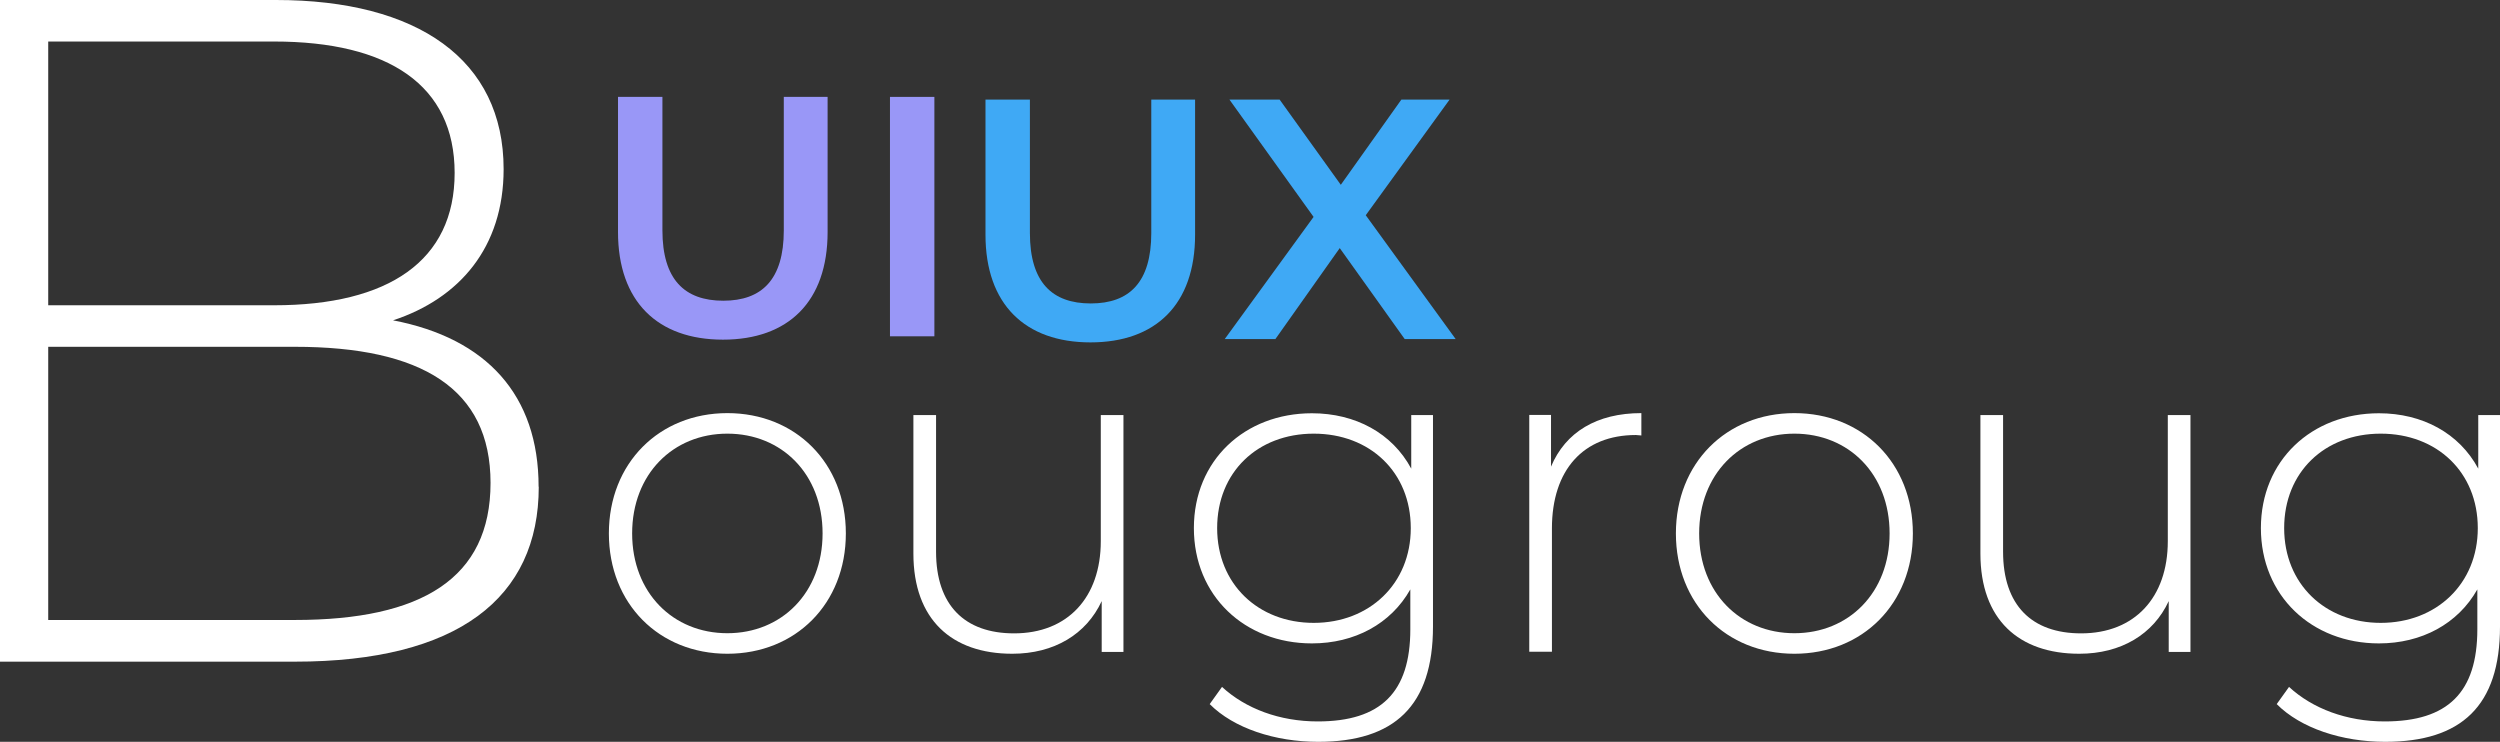
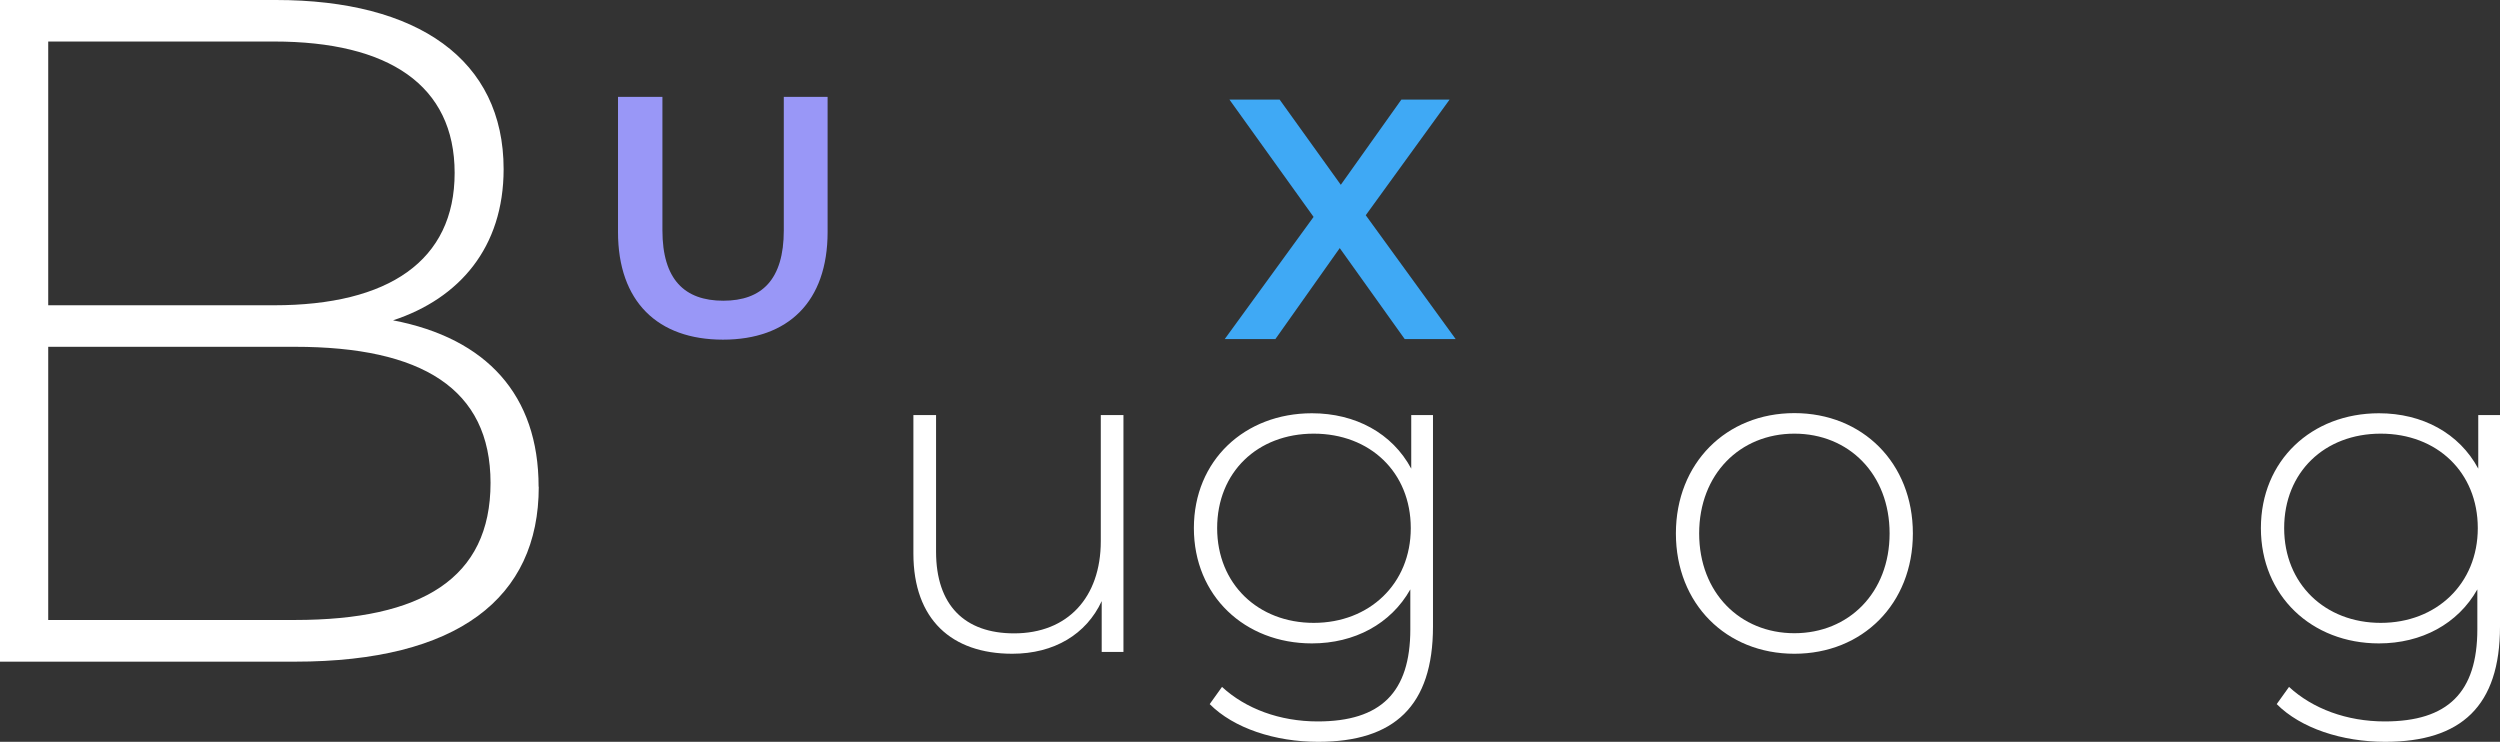
<svg xmlns="http://www.w3.org/2000/svg" viewBox="0 0 164.36 48.77">
  <rect x="0" y="0" width="164.36" height="48.77" fill="#333333" stroke="none" />
  <defs>
    <style>.d{fill:#fff;}.e{fill:#3fa9f5;}.f{fill:#9997f7;}</style>
  </defs>
  <g id="a" />
  <g id="b">
    <g id="c">
      <g>
        <g>
          <g>
            <path class="f" d="M40.63,15.25V6.37h2.92V15.14c0,3.24,1.46,4.63,4,4.63s3.98-1.39,3.98-4.63V6.37h2.88V15.25c0,4.59-2.59,7.08-6.88,7.08s-6.9-2.5-6.9-7.08Z" />
-             <path class="f" d="M58.51,6.37h2.92v15.74h-2.92V6.37Z" />
          </g>
          <g>
-             <path class="e" d="M64.79,15.43V6.55h2.92V15.32c0,3.24,1.46,4.63,4,4.63s3.98-1.39,3.98-4.63V6.55h2.88V15.43c0,4.59-2.59,7.08-6.88,7.08s-6.9-2.5-6.9-7.08Z" />
            <path class="e" d="M92.35,22.29l-4.27-5.98-4.23,5.98h-3.33l5.84-8.03-5.53-7.71h3.3l4.02,5.6,3.98-5.6h3.17l-5.51,7.6,5.91,8.14h-3.37Z" />
          </g>
        </g>
        <path class="d" d="M35.42,32c0,7.33-5.34,11.5-16.03,11.5H0V0H18.14c9.32,0,14.97,3.92,14.97,11.12,0,5.16-2.92,8.51-7.27,9.94,6.15,1.18,9.57,4.91,9.57,10.94ZM3.17,2.73V20.07h14.85c7.52,0,11.87-2.92,11.87-8.7S25.54,2.73,18.02,2.73H3.17Zm29.08,29.02c0-6.21-4.54-8.95-12.86-8.95H3.17v17.96H19.39c8.33,0,12.86-2.73,12.86-9.01Z" />
        <g>
-           <path class="d" d="M40.03,35.07c0-4.62,3.31-7.91,7.79-7.91s7.79,3.28,7.79,7.91-3.31,7.91-7.79,7.91-7.79-3.28-7.79-7.91Zm14.05,0c0-3.91-2.69-6.56-6.26-6.56s-6.26,2.66-6.26,6.56,2.69,6.56,6.26,6.56,6.26-2.66,6.26-6.56Z" />
          <path class="d" d="M73.86,27.29v15.57h-1.43v-3.34c-1.01,2.18-3.13,3.46-5.88,3.46-3.97,0-6.5-2.24-6.5-6.59v-9.1h1.49v8.98c0,3.52,1.88,5.37,5.13,5.37,3.52,0,5.7-2.36,5.7-6.06v-8.29h1.49Z" />
          <path class="d" d="M94.21,27.29v13.9c0,5.22-2.54,7.58-7.55,7.58-2.83,0-5.55-.89-7.13-2.48l.81-1.13c1.55,1.43,3.79,2.27,6.29,2.27,4.15,0,6.09-1.91,6.09-6.06v-2.62c-1.28,2.27-3.67,3.55-6.47,3.55-4.42,0-7.76-3.13-7.76-7.58s3.34-7.55,7.76-7.55c2.86,0,5.28,1.31,6.53,3.64v-3.52h1.43Zm-1.46,7.43c0-3.67-2.68-6.21-6.38-6.21s-6.35,2.54-6.35,6.21,2.69,6.23,6.35,6.23,6.38-2.57,6.38-6.23Z" />
-           <path class="d" d="M107.91,27.17v1.46c-.12,0-.24-.03-.36-.03-3.46,0-5.52,2.3-5.52,6.14v8.11h-1.49v-15.57h1.43v3.4c.95-2.27,3.01-3.52,5.94-3.52Z" />
          <path class="d" d="M110.18,35.07c0-4.62,3.31-7.91,7.79-7.91s7.79,3.28,7.79,7.91-3.31,7.91-7.79,7.91-7.79-3.28-7.79-7.91Zm14.05,0c0-3.91-2.69-6.56-6.26-6.56s-6.26,2.66-6.26,6.56,2.69,6.56,6.26,6.56,6.26-2.66,6.26-6.56Z" />
-           <path class="d" d="M144.01,27.29v15.57h-1.43v-3.34c-1.01,2.18-3.13,3.46-5.88,3.46-3.97,0-6.5-2.24-6.5-6.59v-9.1h1.49v8.98c0,3.52,1.88,5.37,5.13,5.37,3.52,0,5.7-2.36,5.7-6.06v-8.29h1.49Z" />
          <path class="d" d="M164.36,27.29v13.9c0,5.22-2.54,7.58-7.55,7.58-2.83,0-5.55-.89-7.13-2.48l.81-1.13c1.55,1.43,3.79,2.27,6.29,2.27,4.15,0,6.09-1.91,6.09-6.06v-2.62c-1.28,2.27-3.67,3.55-6.47,3.55-4.42,0-7.76-3.13-7.76-7.58s3.34-7.55,7.76-7.55c2.86,0,5.28,1.31,6.53,3.64v-3.52h1.43Zm-1.46,7.43c0-3.67-2.68-6.21-6.38-6.21s-6.35,2.54-6.35,6.21,2.69,6.23,6.35,6.23,6.38-2.57,6.38-6.23Z" />
        </g>
      </g>
    </g>
  </g>
</svg>